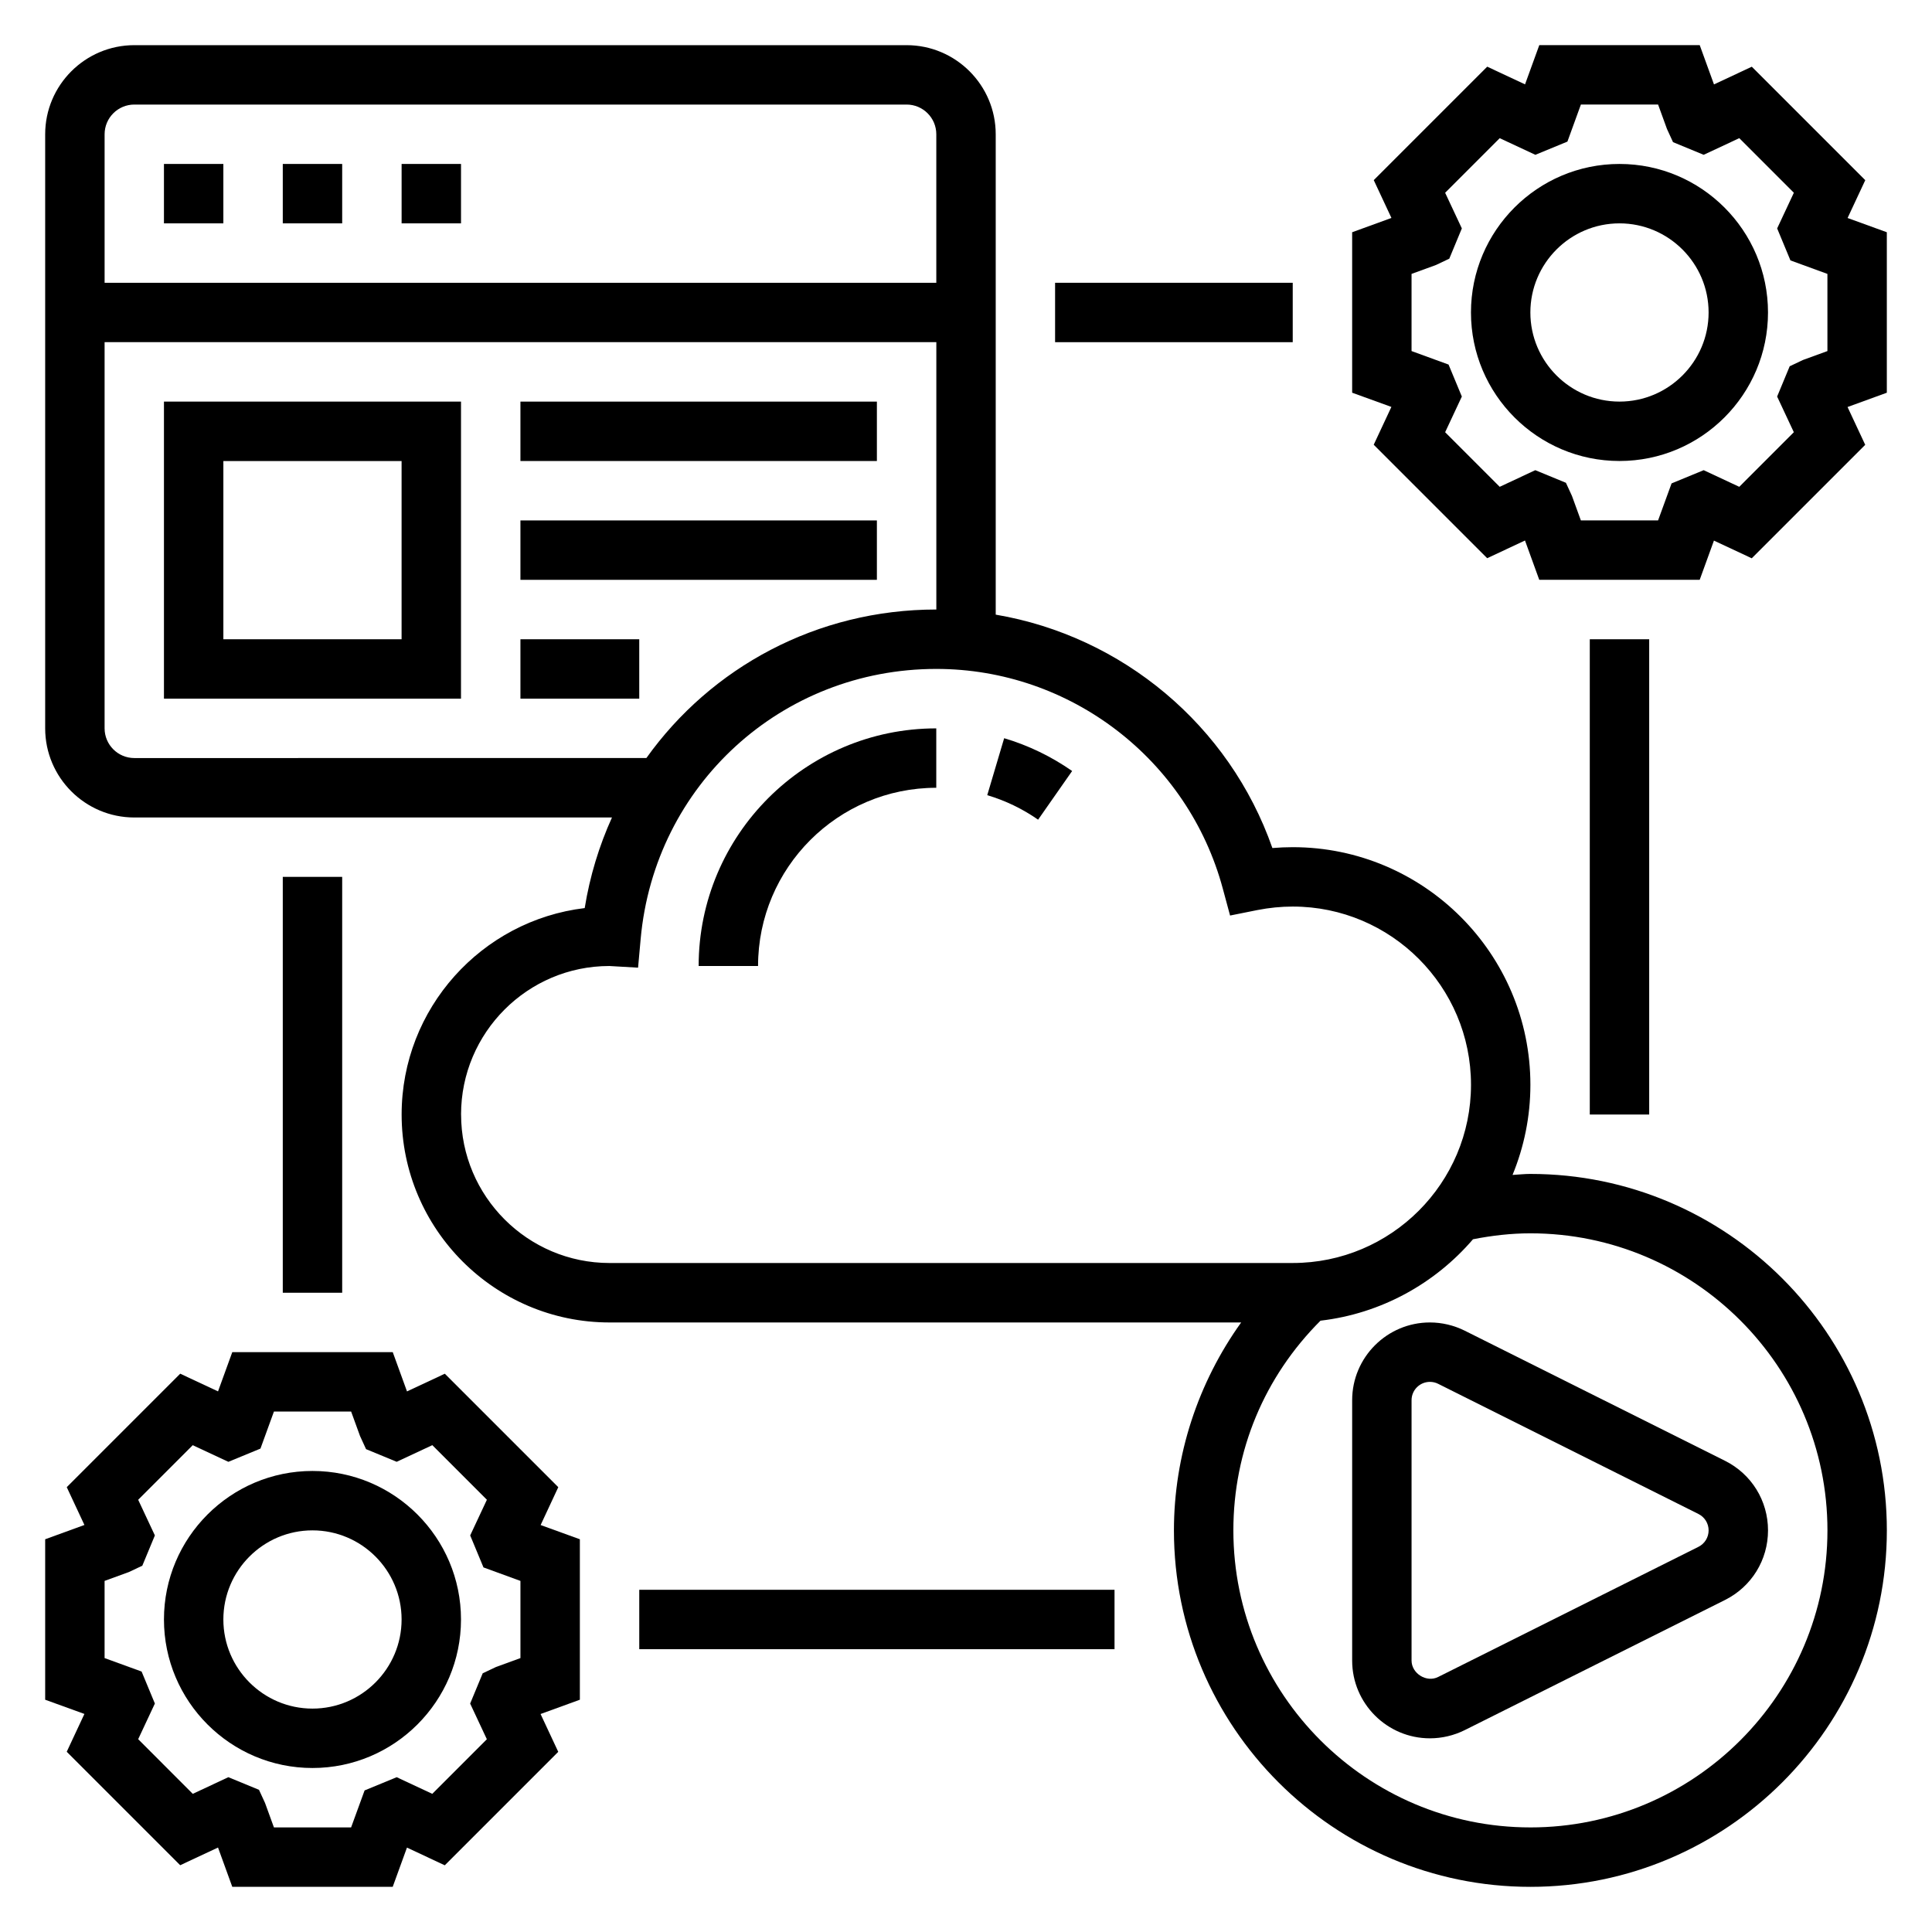
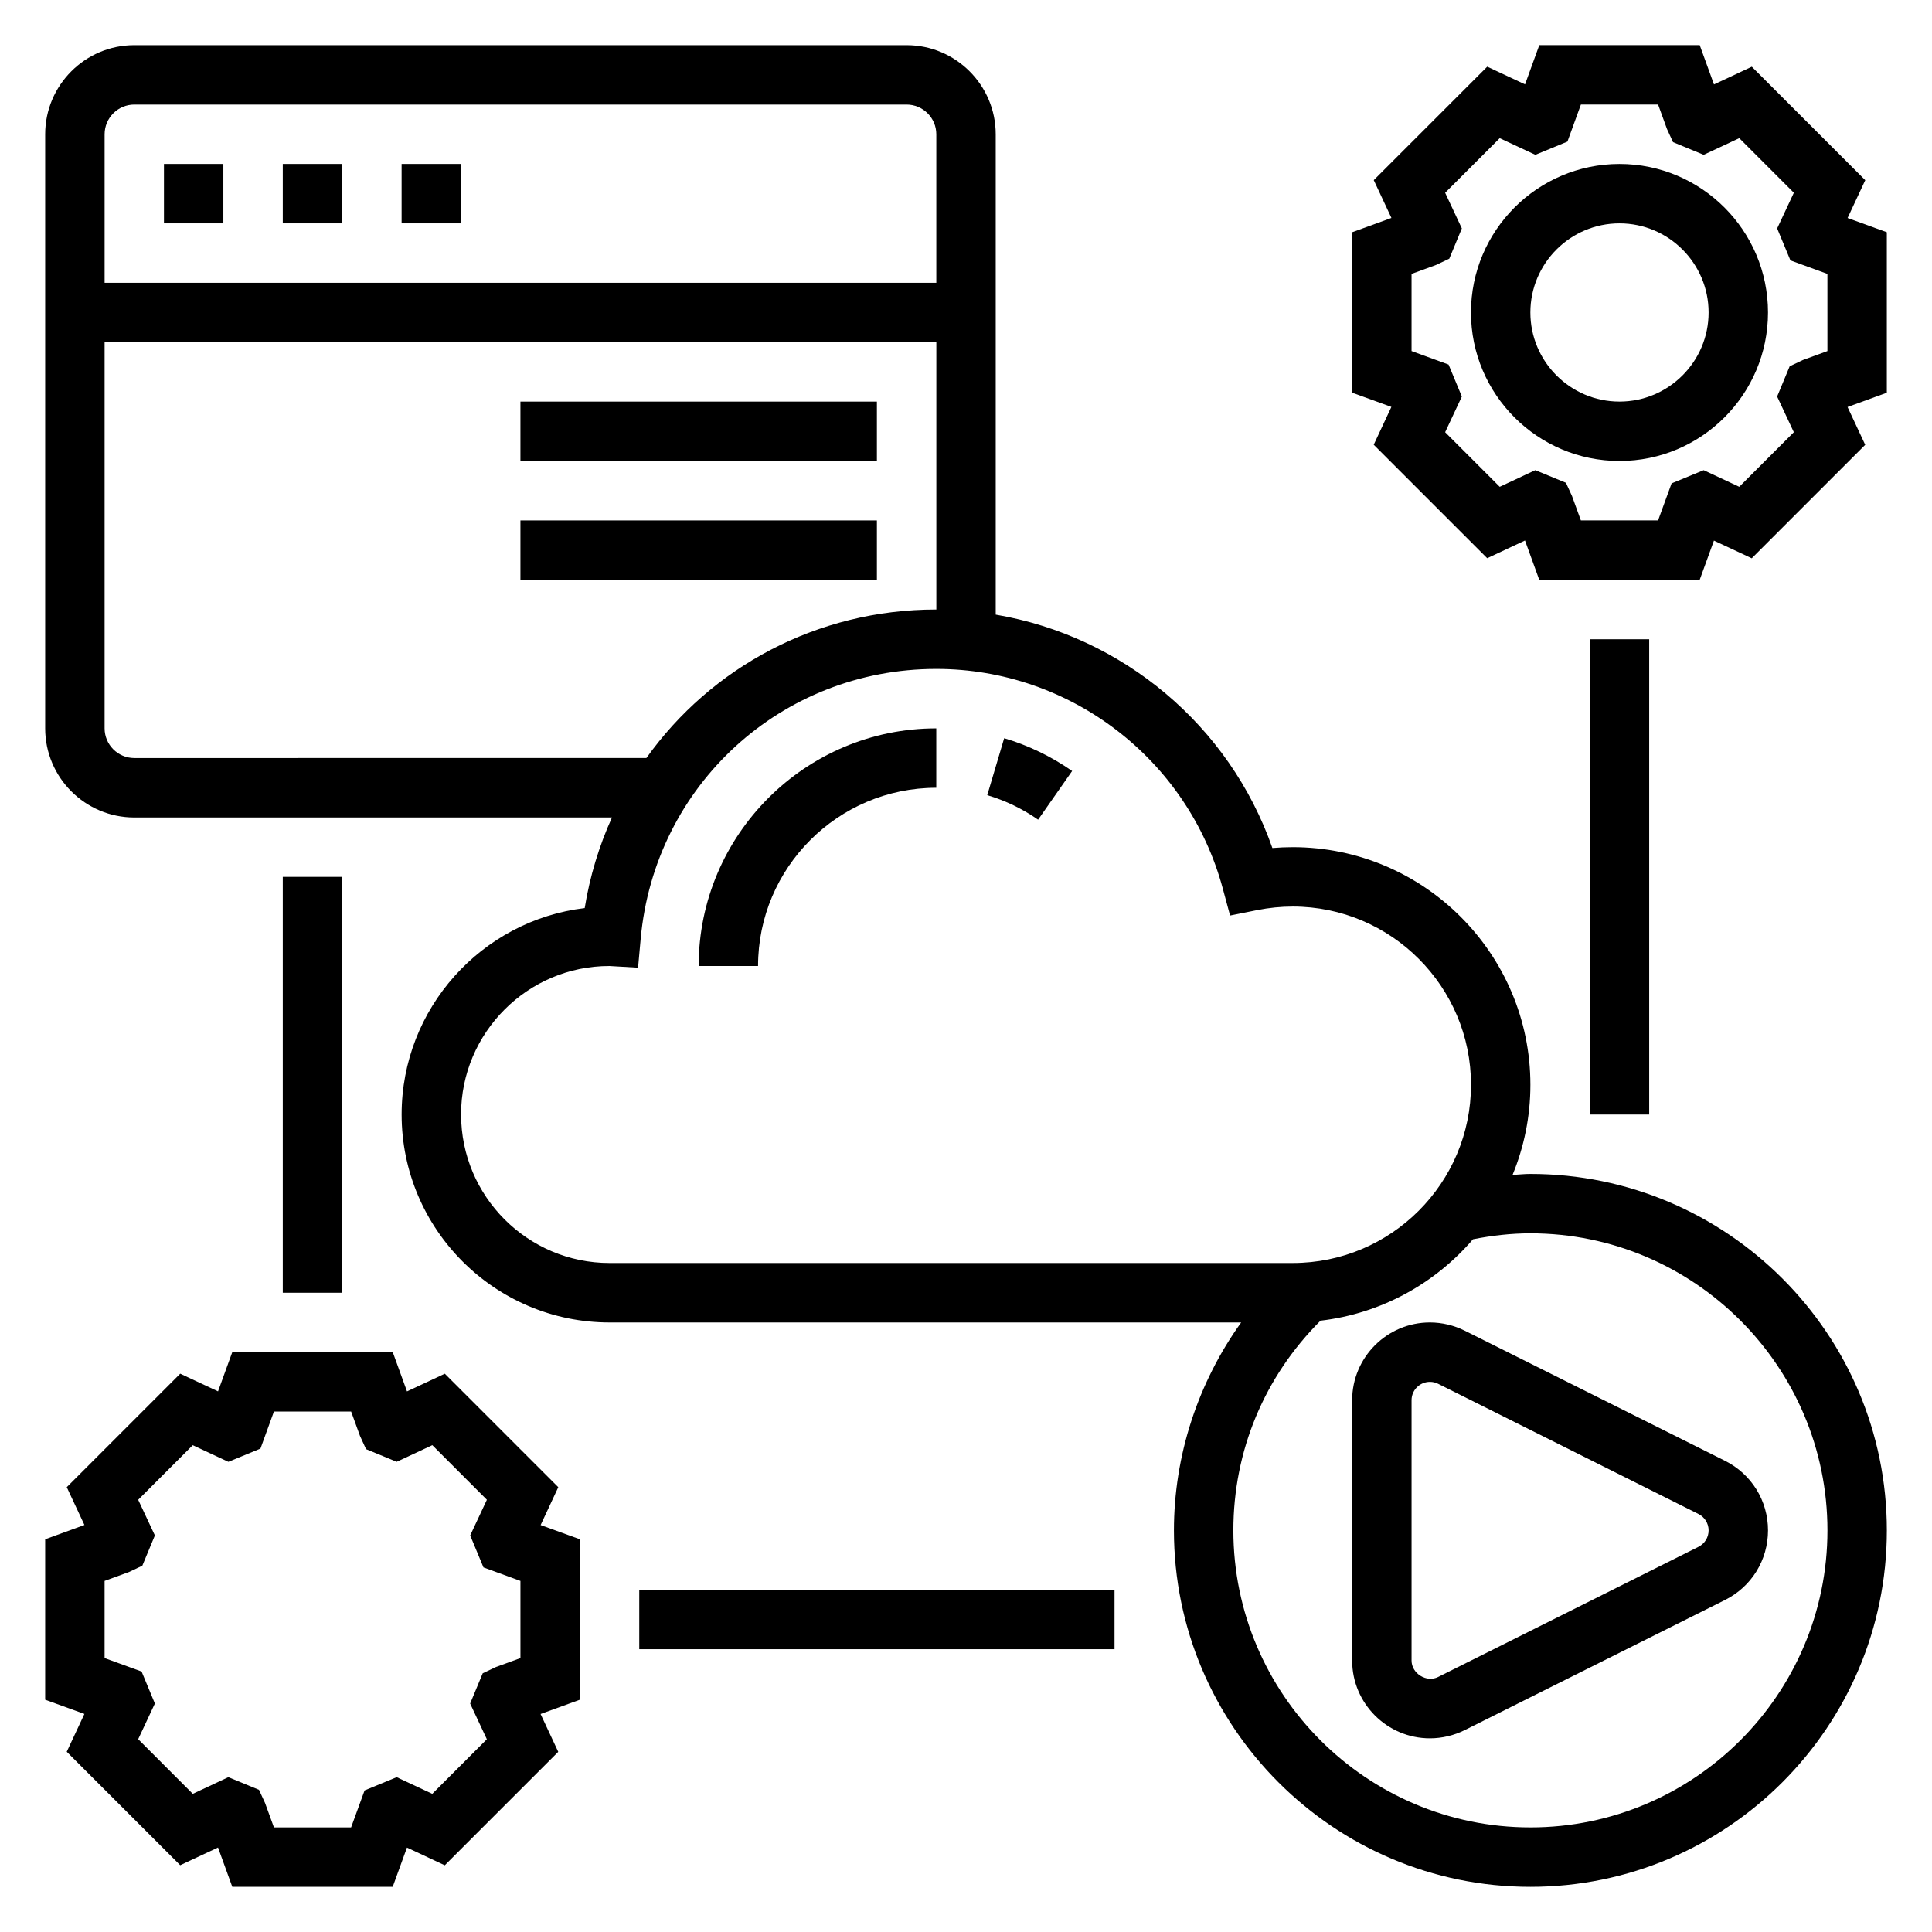
<svg xmlns="http://www.w3.org/2000/svg" fill="#000000" width="800px" height="800px" version="1.1" viewBox="144 144 512 512">
  <g>
    <path d="m291.95 538.12-30.07-30.07-10.02 4.691-3.777-10.406h-42.527l-3.777 10.398-10.02-4.691-30.07 30.07 4.684 10.02-10.402 3.789v42.523l10.398 3.769-4.684 10.02 30.07 30.07 10.02-4.691 3.781 10.418h42.516l3.777-10.398 10.02 4.691 30.07-30.07-4.684-10.02 10.414-3.789v-42.523l-10.398-3.769zm-10.027 45.289-6.481 2.363-3.519 1.668-3.328 8.023 4.426 9.453-14.461 14.469-9.43-4.41-8.508 3.504-3.578 9.809h-20.449l-2.356-6.481-1.605-3.488-8.117-3.344-9.43 4.41-14.469-14.48 4.426-9.453-3.519-8.477-9.809-3.566v-20.453l6.481-2.363 3.519-1.668 3.328-8.023-4.426-9.445 14.461-14.469 9.445 4.41 8.5-3.504 3.57-9.816h20.461l2.356 6.481 1.598 3.481 8.117 3.352 9.445-4.41 14.461 14.469-4.426 9.453 3.519 8.477 9.797 3.578z" />
-     <path d="m226.81 533.82c-21.703 0-39.359 17.656-39.359 39.359s17.656 39.359 39.359 39.359 39.359-17.656 39.359-39.359c0.004-21.703-17.656-39.359-39.359-39.359zm0 62.977c-13.02 0-23.617-10.598-23.617-23.617 0-13.02 10.598-23.617 23.617-23.617s23.617 10.598 23.617 23.617c0 13.02-10.594 23.617-23.617 23.617z" />
    <path d="m633.63 201.77 4.684-10.02-30.07-30.07-10.02 4.691-3.781-10.41h-42.516l-3.777 10.398-10.02-4.691-30.07 30.07 4.684 10.02-10.41 3.789v42.523l10.398 3.769-4.684 10.02 30.07 30.07 10.02-4.691 3.781 10.422h42.516l3.777-10.398 10.02 4.691 30.07-30.07-4.684-10.02 10.41-3.789v-42.527zm-5.344 35.266-6.481 2.363-3.519 1.668-3.328 8.023 4.426 9.453-14.461 14.469-9.43-4.41-8.508 3.504-3.578 9.809h-20.461l-2.356-6.481-1.605-3.488-8.117-3.344-9.43 4.41-14.461-14.469 4.426-9.453-3.519-8.477-9.809-3.578v-20.449l6.481-2.363 3.519-1.668 3.328-8.023-4.426-9.445 14.461-14.469 9.445 4.41 8.5-3.504 3.57-9.816h20.461l2.356 6.481 1.598 3.481 8.117 3.352 9.445-4.41 14.461 14.469-4.426 9.453 3.519 8.477 9.801 3.578z" />
    <path d="m573.18 187.45c-21.703 0-39.359 17.656-39.359 39.359s17.656 39.359 39.359 39.359 39.359-17.656 39.359-39.359-17.656-39.359-39.359-39.359zm0 62.977c-13.02 0-23.617-10.598-23.617-23.617s10.598-23.617 23.617-23.617c13.02 0 23.617 10.598 23.617 23.617 0 13.023-10.598 23.617-23.617 23.617z" />
    <path d="m532.16 496.64c-2.848-1.418-6.035-2.176-9.215-2.176-11.367 0-20.609 9.25-20.609 20.609v68.992c0 11.359 9.242 20.609 20.609 20.609 3.18 0 6.367-0.754 9.219-2.172l68.992-34.496c7.019-3.519 11.387-10.582 11.387-18.438 0-7.856-4.367-14.918-11.391-18.438zm61.945 57.285-68.992 34.496c-3.074 1.547-7.035-0.93-7.035-4.356v-68.992c0-2.684 2.18-4.863 4.867-4.863 0.746 0 1.504 0.172 2.172 0.512l68.984 34.496c1.668 0.832 2.699 2.504 2.699 4.352 0 1.852-1.031 3.519-2.695 4.356z" />
    <path d="m549.57 455.1c-1.582 0-3.156 0.188-4.731 0.27 3.031-7.375 4.731-15.43 4.731-23.883 0-34.723-28.254-62.977-62.977-62.977-1.793 0-3.598 0.078-5.398 0.227-11.406-32.559-39.754-56.152-73.32-61.852v-127.3c0-13.02-10.598-23.617-23.617-23.617h-204.67c-13.02 0-23.617 10.598-23.617 23.617v157.44c0 13.02 10.598 23.617 23.617 23.617h126.59c-3.394 7.496-5.863 15.539-7.227 24.008-27.293 3.266-48.516 26.559-48.516 54.711 0 30.379 24.719 55.105 55.105 55.105h167.38c-11.438 15.953-17.816 35.258-17.816 55.102 0 52.09 42.375 94.465 94.465 94.465s94.465-42.375 94.465-94.465-42.375-94.465-94.465-94.465zm-369.98-283.39h204.67c4.336 0 7.871 3.527 7.871 7.871v39.359h-220.41v-39.359c0-4.344 3.535-7.871 7.871-7.871zm0 173.18c-4.336 0-7.871-3.527-7.871-7.871v-102.34h220.42v70.848c-31.691 0-59.711 15.359-76.84 39.359zm86.594 94.465c0-21.695 17.648-39.352 39.289-39.352h0.016l7.606 0.441 0.684-7.59c3.676-40.809 37.359-71.582 78.355-71.582 35.473 0 66.699 23.945 75.926 58.238l1.922 7.117 7.227-1.449c3.117-0.613 6.273-0.93 9.391-0.93 26.047 0 47.23 21.184 47.23 47.23s-21.184 47.23-47.23 47.23l-181.05 0.004c-21.703 0-39.359-17.656-39.359-39.359zm283.39 188.93c-43.406 0-78.719-35.312-78.719-78.719 0-21.113 8.227-40.715 23.09-55.57 16.105-1.883 30.363-9.863 40.414-21.578 4.981-0.977 10.066-1.574 15.215-1.574 43.406 0 78.719 35.312 78.719 78.719 0.004 43.406-35.312 78.723-78.719 78.723z" />
    <path d="m218.94 187.45h15.742v15.742h-15.742z" />
    <path d="m187.45 187.45h15.742v15.742h-15.742z" />
    <path d="m250.43 187.45h15.742v15.742h-15.742z" />
-     <path d="m423.61 218.94h62.977v15.742h-62.977z" />
    <path d="m565.31 313.41h15.742v125.95h-15.742z" />
    <path d="m218.94 376.38h15.742v110.21h-15.742z" />
    <path d="m313.41 565.31h125.95v15.742h-125.95z" />
    <path d="m329.15 400h15.742c0-26.047 21.184-47.23 47.23-47.23v-15.742c-34.719-0.004-62.973 28.246-62.973 62.973z" />
    <path d="m405.63 354.73c4.816 1.434 9.352 3.613 13.477 6.496l9.02-12.902c-5.519-3.848-11.57-6.777-18.012-8.691z" />
-     <path d="m187.45 329.15h78.719l0.004-78.719h-78.723zm15.746-62.973h47.23v47.23h-47.23z" />
    <path d="m281.92 250.43h94.465v15.742h-94.465z" />
    <path d="m281.92 281.92h94.465v15.742h-94.465z" />
-     <path d="m281.92 313.41h31.488v15.742h-31.488z" />
  </g>
</svg>